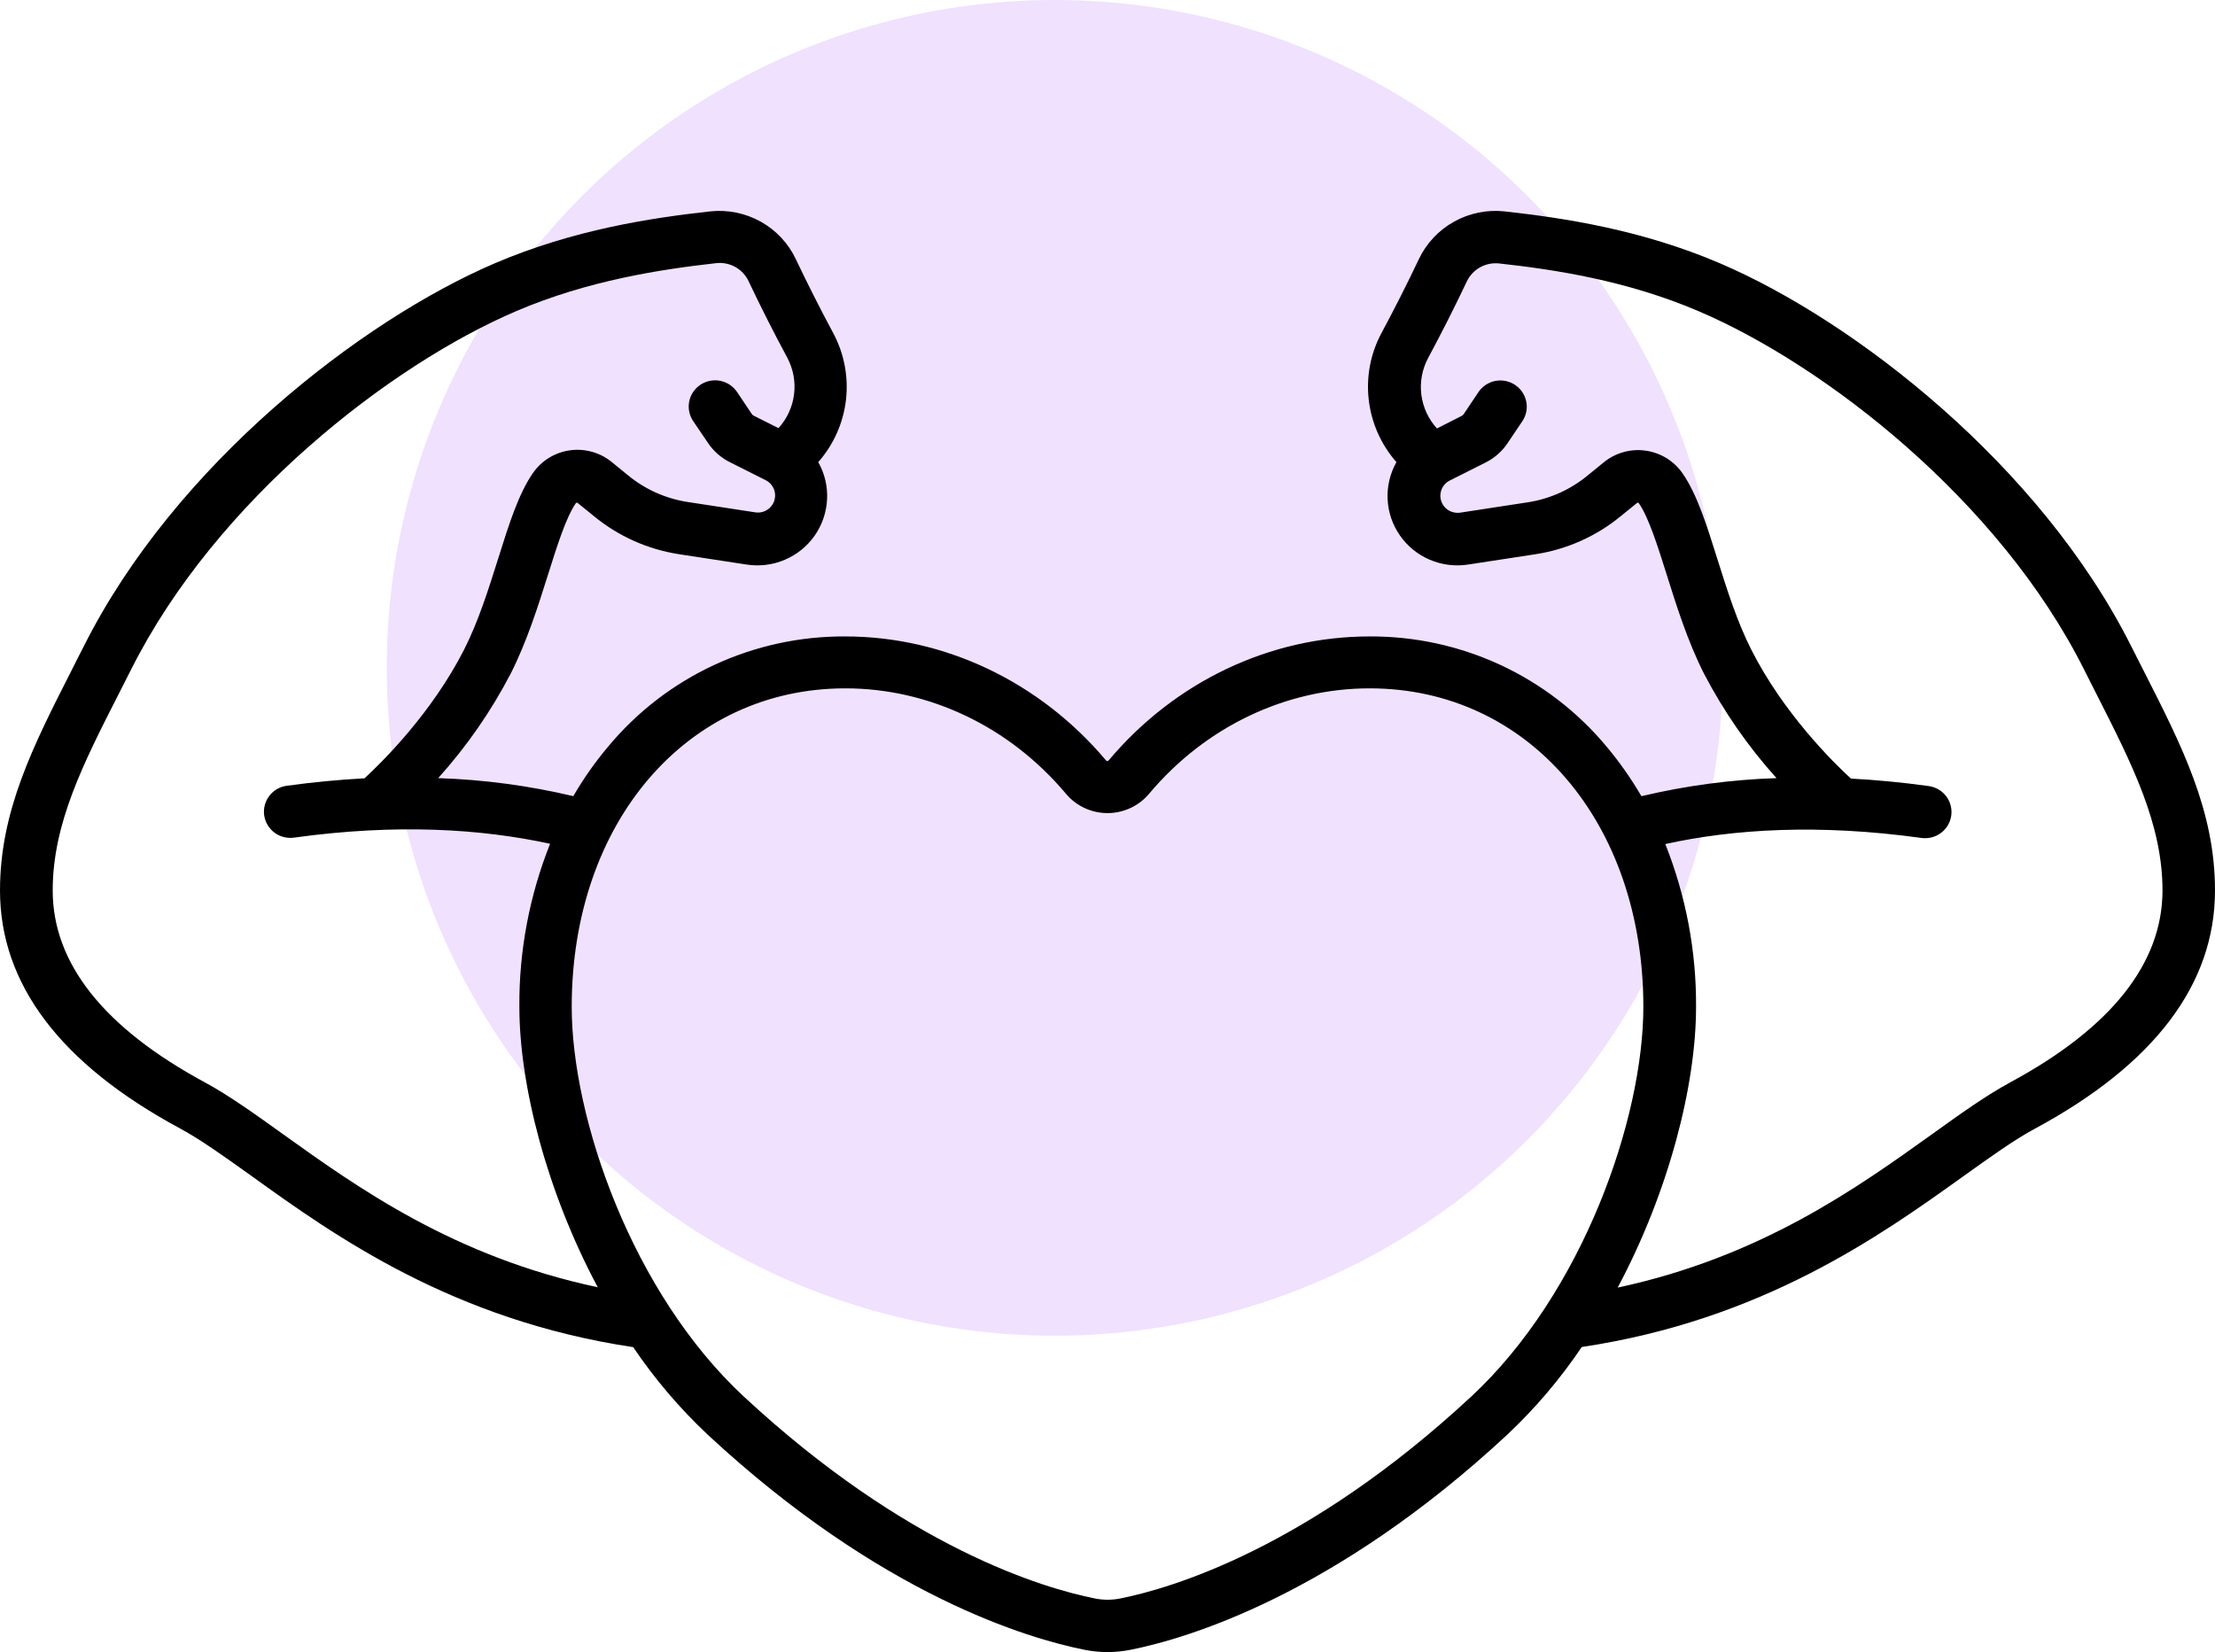
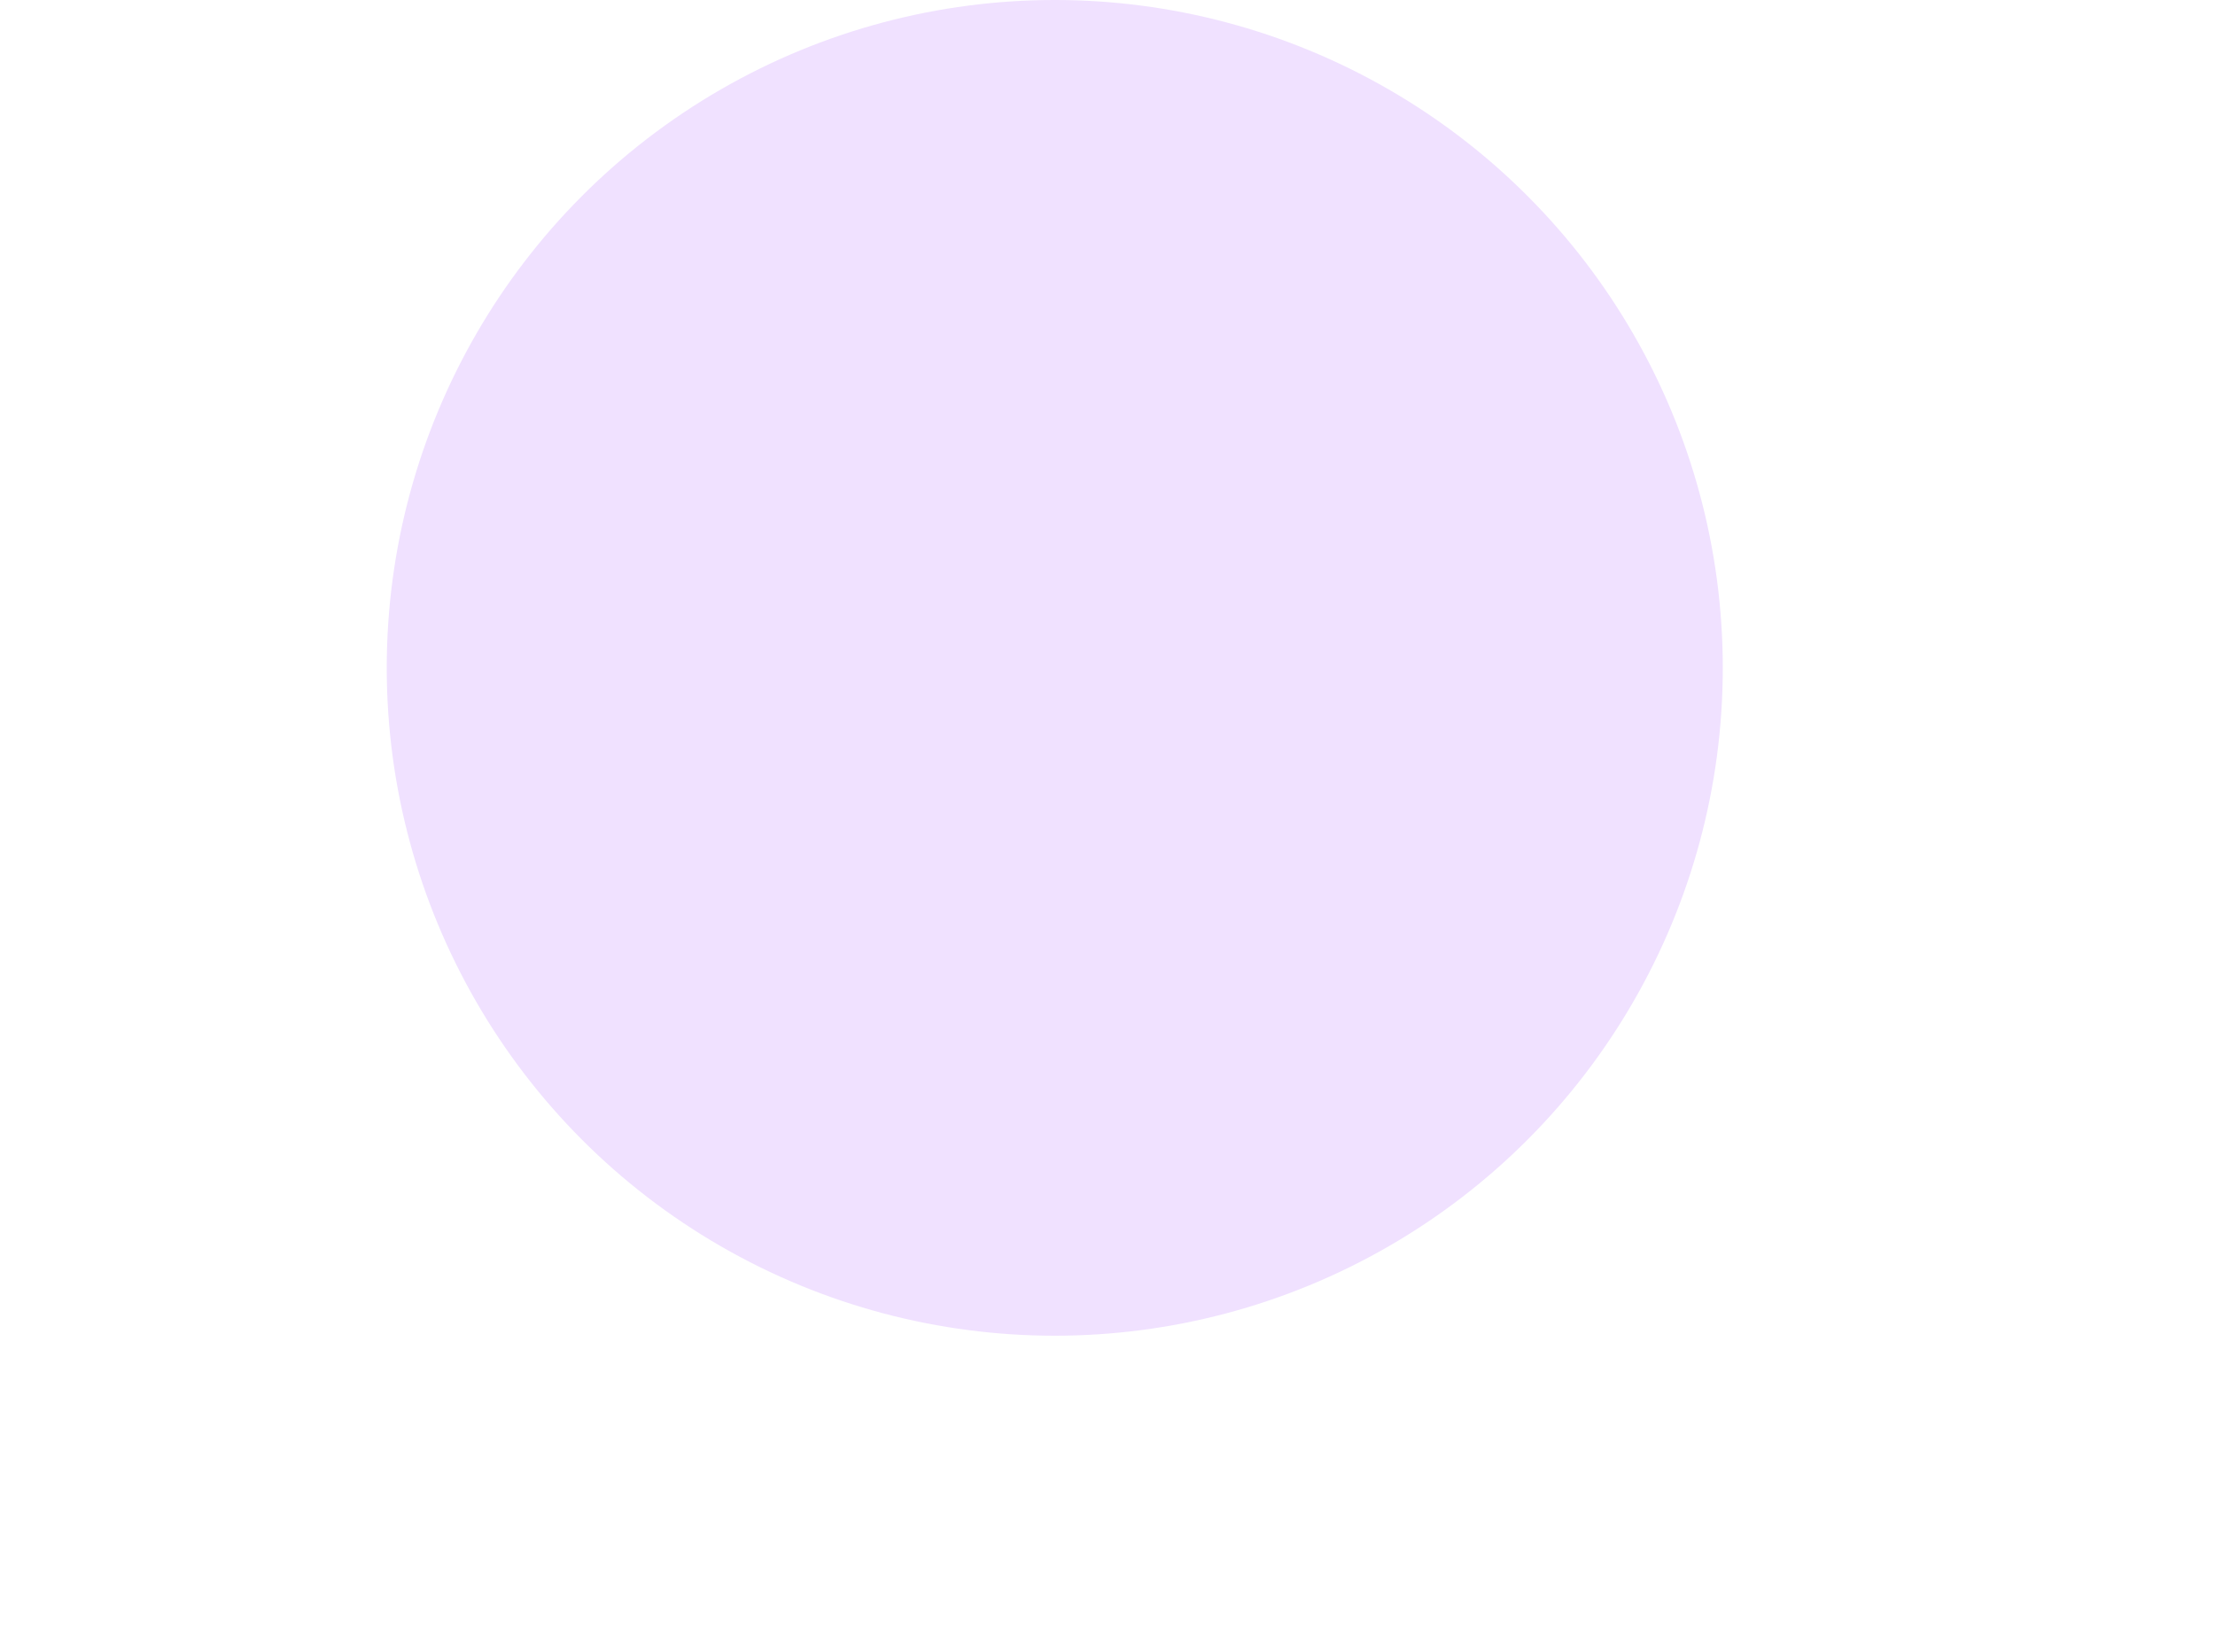
<svg xmlns="http://www.w3.org/2000/svg" width="63" height="47" viewBox="0 0 63 47" fill="none">
  <circle cx="30" cy="19" r="19" fill="#F0E1FF" />
-   <path d="M60.971 19.083C60.854 18.852 60.734 18.617 60.614 18.379C58.026 13.227 52.736 9.122 48.916 7.489C46.683 6.533 44.473 6.199 42.794 6.014C42.296 5.96 41.794 6.062 41.357 6.306C40.92 6.549 40.57 6.922 40.356 7.372C40.021 8.079 39.651 8.808 39.289 9.482C38.979 10.064 38.854 10.726 38.931 11.38C39.007 12.035 39.282 12.651 39.718 13.147C39.536 13.47 39.449 13.837 39.467 14.207C39.485 14.576 39.607 14.933 39.82 15.237C40.032 15.541 40.327 15.78 40.669 15.925C41.012 16.071 41.388 16.118 41.756 16.061L43.676 15.767C44.568 15.629 45.406 15.255 46.101 14.682L46.559 14.31C46.563 14.306 46.568 14.303 46.573 14.302C46.578 14.3 46.583 14.3 46.588 14.301C46.593 14.302 46.598 14.303 46.602 14.306C46.607 14.308 46.61 14.312 46.613 14.316C46.892 14.72 47.142 15.514 47.407 16.354C47.686 17.244 48.005 18.254 48.463 19.159C49.022 20.234 49.716 21.235 50.528 22.137C49.233 22.179 47.946 22.352 46.686 22.651C46.397 22.155 46.067 21.684 45.698 21.244C44.878 20.256 43.848 19.462 42.681 18.919C41.514 18.377 40.24 18.099 38.952 18.106C36.124 18.106 33.421 19.391 31.537 21.628C31.508 21.663 31.483 21.663 31.454 21.628C29.571 19.395 26.867 18.106 24.039 18.106C22.751 18.099 21.477 18.377 20.31 18.919C19.144 19.462 18.113 20.256 17.294 21.244C16.924 21.683 16.594 22.154 16.306 22.65C15.045 22.351 13.758 22.179 12.463 22.137C13.275 21.235 13.969 20.234 14.528 19.159C14.986 18.254 15.305 17.244 15.585 16.354C15.85 15.514 16.099 14.72 16.378 14.316C16.381 14.312 16.385 14.308 16.389 14.306C16.393 14.303 16.398 14.302 16.403 14.301C16.408 14.3 16.413 14.3 16.419 14.302C16.424 14.303 16.428 14.306 16.432 14.31L16.89 14.682C17.585 15.255 18.423 15.629 19.315 15.767L21.235 16.061C21.603 16.118 21.98 16.071 22.322 15.925C22.665 15.78 22.959 15.541 23.172 15.237C23.384 14.933 23.506 14.576 23.524 14.207C23.543 13.837 23.456 13.47 23.273 13.147C23.71 12.651 23.984 12.035 24.061 11.38C24.137 10.726 24.012 10.064 23.702 9.482C23.34 8.808 22.97 8.079 22.635 7.372C22.422 6.921 22.072 6.548 21.635 6.305C21.198 6.062 20.695 5.96 20.197 6.014C18.522 6.199 16.312 6.533 14.076 7.489C10.264 9.122 4.975 13.227 2.387 18.379C2.262 18.617 2.147 18.852 2.03 19.083C0.941 21.225 0 23.074 0 25.333C0 27.994 1.72 30.273 5.122 32.104C5.711 32.422 6.39 32.909 7.174 33.47C9.506 35.148 12.873 37.557 18.009 38.325C18.622 39.232 19.334 40.069 20.133 40.819C25.059 45.395 29.265 46.62 30.845 46.935C31.278 47.022 31.724 47.022 32.156 46.935C33.735 46.62 37.941 45.394 42.866 40.819C43.665 40.068 44.377 39.23 44.989 38.321C50.127 37.553 53.494 35.146 55.832 33.471C56.617 32.909 57.295 32.422 57.885 32.106C61.28 30.274 63 27.995 63 25.334C63.001 23.074 62.061 21.225 60.971 19.083ZM8.045 32.263C7.219 31.67 6.504 31.159 5.831 30.795C2.958 29.244 1.499 27.407 1.499 25.334C1.499 23.43 2.365 21.728 3.373 19.749C3.491 19.517 3.611 19.28 3.733 19.04C6.153 14.223 11.103 10.382 14.683 8.851C16.734 7.974 18.805 7.662 20.373 7.486C20.561 7.466 20.75 7.504 20.915 7.596C21.079 7.688 21.211 7.829 21.291 7.999C21.636 8.727 22.017 9.481 22.392 10.176C22.562 10.495 22.63 10.858 22.585 11.217C22.541 11.576 22.386 11.912 22.142 12.18L21.437 11.826C21.416 11.815 21.397 11.799 21.384 11.779L20.964 11.152C20.909 11.071 20.839 11.001 20.757 10.946C20.675 10.892 20.583 10.854 20.487 10.835C20.39 10.815 20.291 10.815 20.194 10.834C20.097 10.853 20.005 10.891 19.923 10.945C19.758 11.055 19.642 11.225 19.603 11.419C19.584 11.515 19.584 11.614 19.603 11.71C19.622 11.806 19.66 11.898 19.715 11.979L20.136 12.6C20.292 12.834 20.508 13.023 20.76 13.149L21.774 13.659C21.879 13.711 21.962 13.799 22.008 13.906C22.053 14.013 22.058 14.133 22.023 14.244C21.987 14.355 21.912 14.449 21.812 14.51C21.713 14.571 21.594 14.594 21.478 14.575L19.558 14.281C18.934 14.185 18.348 13.922 17.862 13.522L17.405 13.149C17.241 13.014 17.05 12.913 16.844 12.855C16.639 12.797 16.423 12.782 16.212 12.811C16 12.84 15.797 12.913 15.615 13.025C15.433 13.136 15.277 13.284 15.156 13.46C14.749 14.049 14.479 14.904 14.168 15.895C13.892 16.772 13.606 17.679 13.203 18.475C12.282 20.289 10.863 21.687 10.368 22.142C9.661 22.181 8.925 22.248 8.153 22.355C7.956 22.382 7.778 22.486 7.659 22.643C7.539 22.801 7.487 23 7.514 23.195C7.542 23.391 7.647 23.568 7.805 23.687C7.964 23.806 8.164 23.857 8.361 23.83C11.295 23.424 13.701 23.582 15.646 24.005C15.059 25.478 14.762 27.05 14.772 28.634C14.772 30.857 15.54 33.882 17.001 36.621C12.923 35.757 10.176 33.79 8.045 32.263ZM41.844 39.732C37.199 44.046 33.317 45.185 31.863 45.475C31.625 45.523 31.379 45.523 31.141 45.475C29.687 45.185 25.802 44.046 21.157 39.732C17.977 36.778 16.261 31.814 16.261 28.643C16.261 23.395 19.535 19.583 24.044 19.583C26.428 19.583 28.711 20.673 30.31 22.572C30.454 22.747 30.636 22.888 30.842 22.985C31.048 23.081 31.273 23.132 31.501 23.132C31.728 23.132 31.953 23.081 32.159 22.985C32.365 22.888 32.547 22.747 32.691 22.572C34.29 20.673 36.574 19.583 38.957 19.583C43.467 19.583 46.741 23.392 46.741 28.643C46.741 31.814 45.024 36.778 41.844 39.732ZM57.171 30.796C56.497 31.16 55.782 31.671 54.956 32.264C52.825 33.791 50.085 35.758 46.011 36.631C47.471 33.89 48.24 30.866 48.24 28.643C48.249 27.058 47.952 25.486 47.365 24.012C49.31 23.586 51.717 23.433 54.651 23.839C54.847 23.866 55.047 23.815 55.206 23.696C55.365 23.578 55.47 23.401 55.498 23.205C55.526 23.009 55.474 22.811 55.355 22.653C55.235 22.495 55.057 22.391 54.86 22.363C54.088 22.256 53.353 22.188 52.645 22.15C52.146 21.694 50.73 20.297 49.811 18.483C49.408 17.688 49.122 16.781 48.846 15.903C48.535 14.91 48.265 14.058 47.857 13.468C47.737 13.293 47.58 13.145 47.399 13.033C47.217 12.922 47.014 12.849 46.802 12.82C46.59 12.79 46.375 12.805 46.17 12.864C45.964 12.922 45.773 13.022 45.609 13.158L45.152 13.53C44.666 13.931 44.079 14.194 43.455 14.29L41.535 14.584C41.42 14.602 41.301 14.579 41.201 14.518C41.101 14.458 41.027 14.363 40.991 14.252C40.955 14.142 40.961 14.022 41.006 13.915C41.052 13.807 41.134 13.72 41.239 13.668L42.254 13.158C42.506 13.032 42.721 12.843 42.878 12.609L43.299 11.983C43.41 11.818 43.45 11.617 43.41 11.423C43.371 11.229 43.256 11.059 43.09 10.949C42.925 10.839 42.722 10.8 42.527 10.838C42.332 10.877 42.16 10.992 42.05 11.156L41.63 11.783C41.616 11.803 41.598 11.819 41.577 11.83L40.87 12.189C40.626 11.921 40.471 11.584 40.426 11.226C40.381 10.867 40.449 10.503 40.62 10.184C40.994 9.489 41.375 8.736 41.72 8.007C41.8 7.838 41.932 7.697 42.097 7.605C42.261 7.513 42.451 7.475 42.638 7.495C44.21 7.667 46.277 7.979 48.328 8.86C51.9 10.388 56.859 14.228 59.274 19.044C59.395 19.285 59.515 19.522 59.633 19.754C60.633 21.727 61.507 23.429 61.507 25.339C61.502 27.407 60.046 29.244 57.171 30.795V30.796Z" fill="black" />
</svg>